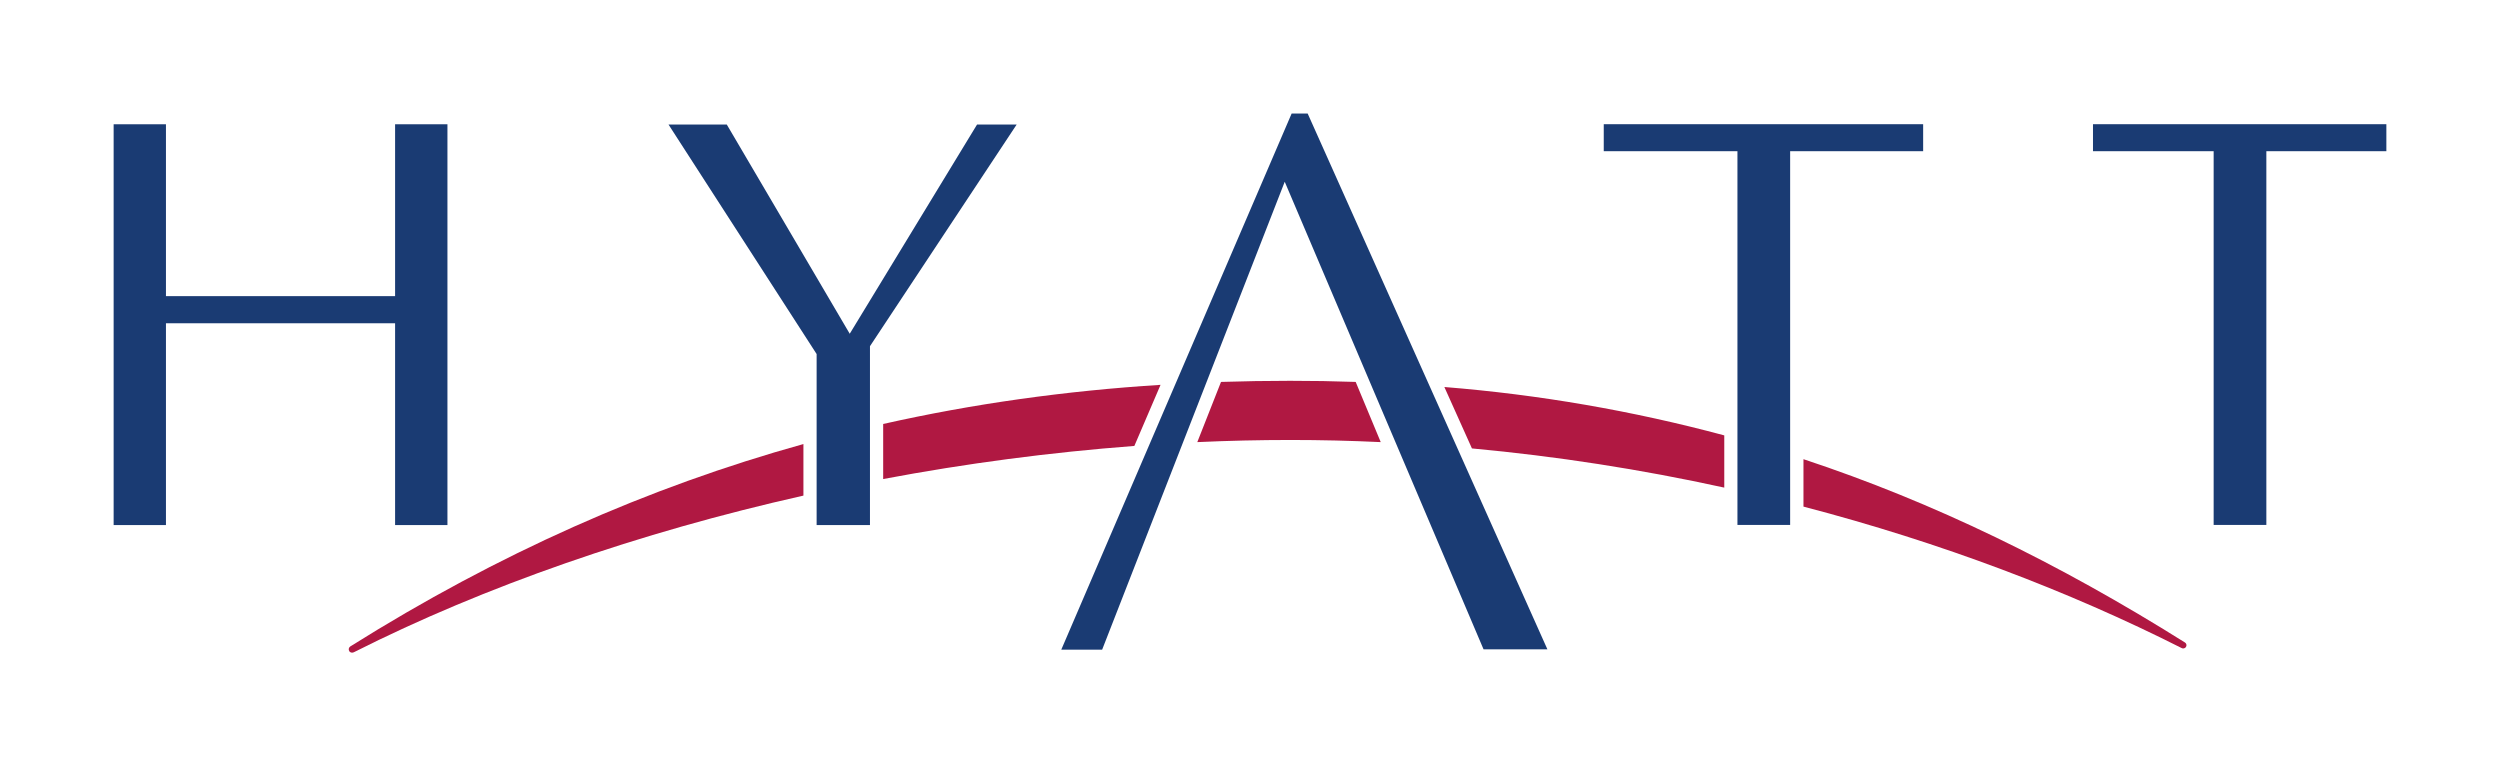
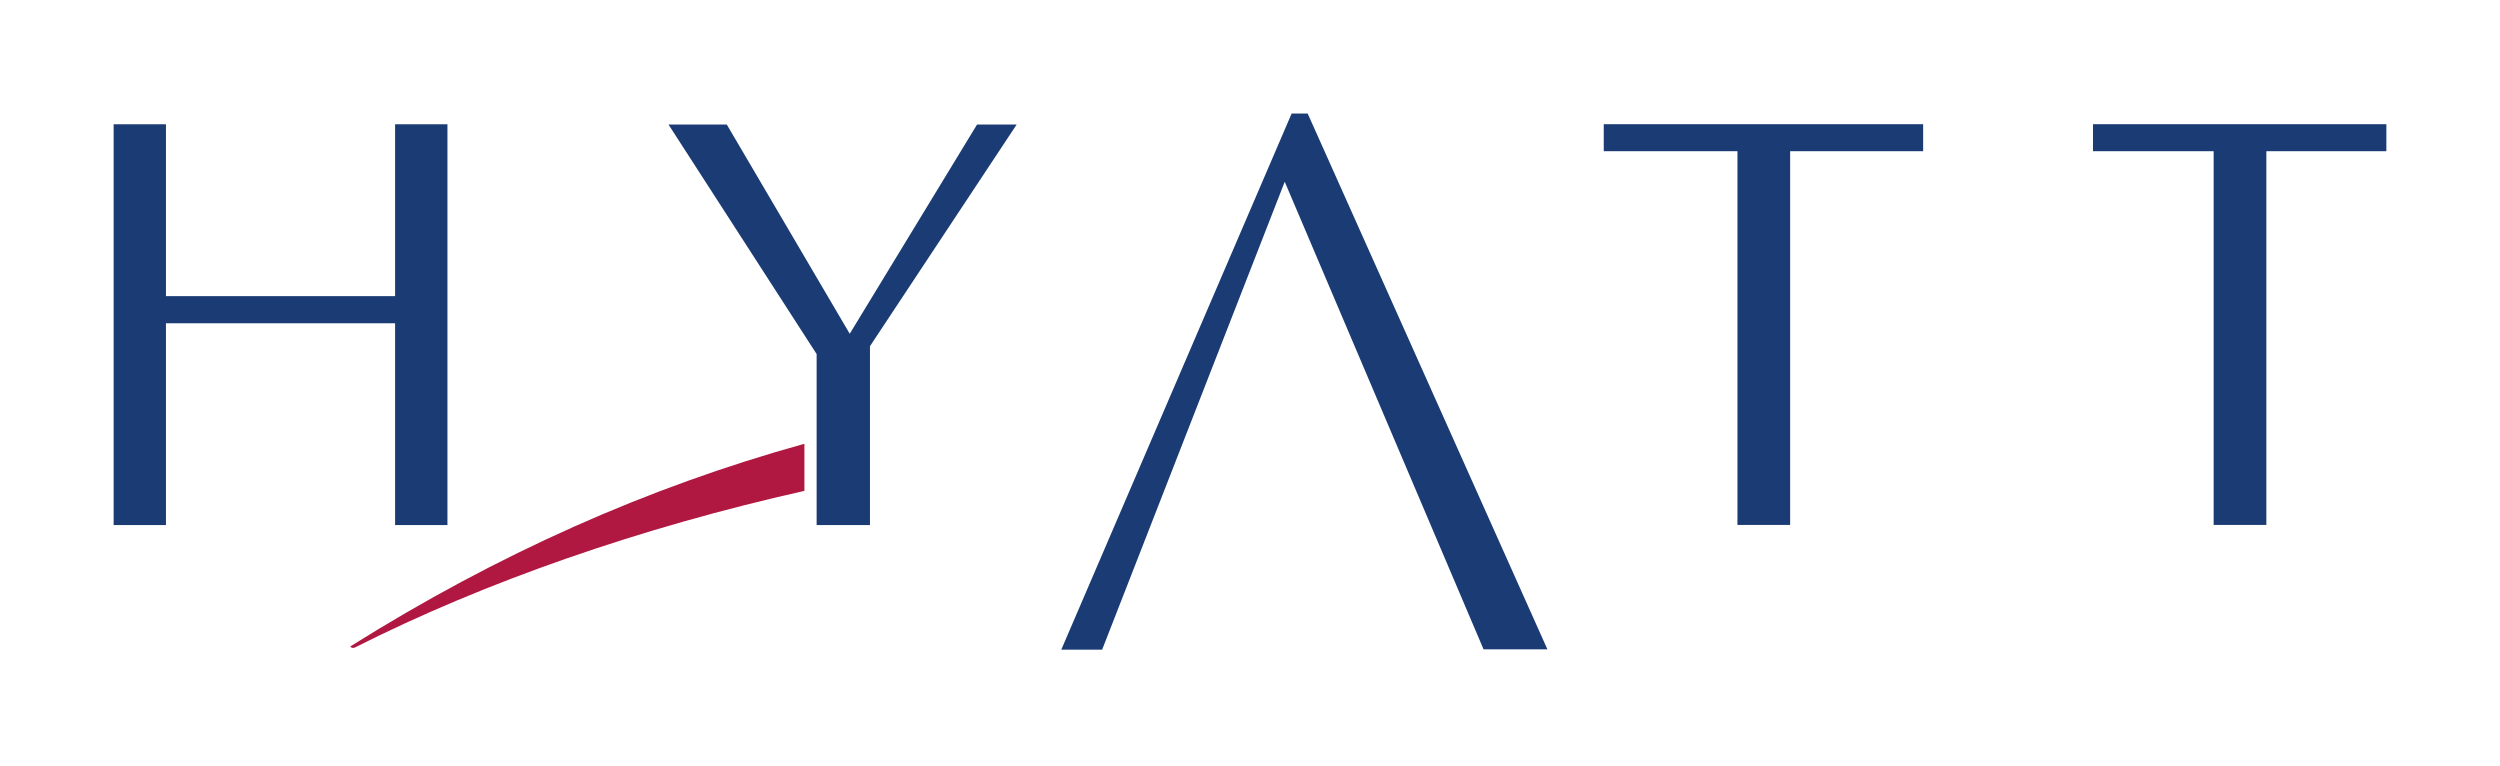
<svg xmlns="http://www.w3.org/2000/svg" version="1.1" id="Слой_1" x="0px" y="0px" width="220px" height="67.444px" viewBox="1140 262.778 220 67.444" enable-background="new 1140 262.778 220 67.444" xml:space="preserve">
-   <path fill="#B01842" d="M1210.701,301.854c-13.679,3.804-26.862,9.645-39.876,17.811c-0.14,0.091-0.179,0.278-0.087,0.417  c0,0.001,0,0.001,0,0.001c0.087,0.14,0.287,0.17,0.426,0.08c11.46-5.781,25.078-10.524,39.537-13.772V301.854" />
+   <path fill="#B01842" d="M1210.701,301.854c-13.679,3.804-26.862,9.645-39.876,17.811c0,0.001,0,0.001,0,0.001c0.087,0.14,0.287,0.17,0.426,0.08c11.46-5.781,25.078-10.524,39.537-13.772V301.854" />
  <path fill="#1A3B73" d="M1270.553,319.921h5.619l-21.097-47.151h-1.411l-20.271,47.177h3.596l16.067-41.174L1270.553,319.921   M1216.557,293.244v15.738h-4.694v-15.048l-13.033-20.195h5.128l10.818,18.41l11.203-18.41h3.486L1216.557,293.244   M1174.768,308.982v-17.757h-20.164v17.757H1150v-35.269h4.604v15.127h20.164v-15.127h4.607v35.269H1174.768 M1309.237,276.083  v-2.374h-28.107v2.374h11.765v32.888h4.638v-32.888H1309.237 M1350,276.083v-2.374h-25.817v2.374h10.618v32.888h4.638v-32.888H1350" />
-   <path fill="#B01842" d="M1298.705,307.359c12.116,3.166,23.372,7.445,33.251,12.434c0.135,0.09,0.316,0.055,0.407-0.079  c0.086-0.131,0.051-0.307-0.08-0.393c-0.002-0.001-0.004-0.003-0.007-0.004c-11.146-6.992-22.134-12.346-33.571-16.131V307.359   M1269.53,302.239c7.466,0.691,14.882,1.843,22.206,3.449v-4.596c-8.064-2.165-16.309-3.59-24.632-4.257L1269.53,302.239   M1242.129,296.643c-8.354,0.528-16.475,1.66-24.41,3.445v4.845c7.309-1.377,14.688-2.349,22.104-2.913L1242.129,296.643   M1245.362,301.684c2.743-0.124,5.476-0.188,8.196-0.188c2.66,0,5.313,0.064,7.946,0.188l-2.204-5.297  c-1.925-0.067-3.851-0.1-5.776-0.098c-2.042,0-4.064,0.034-6.075,0.098L1245.362,301.684" />
</svg>